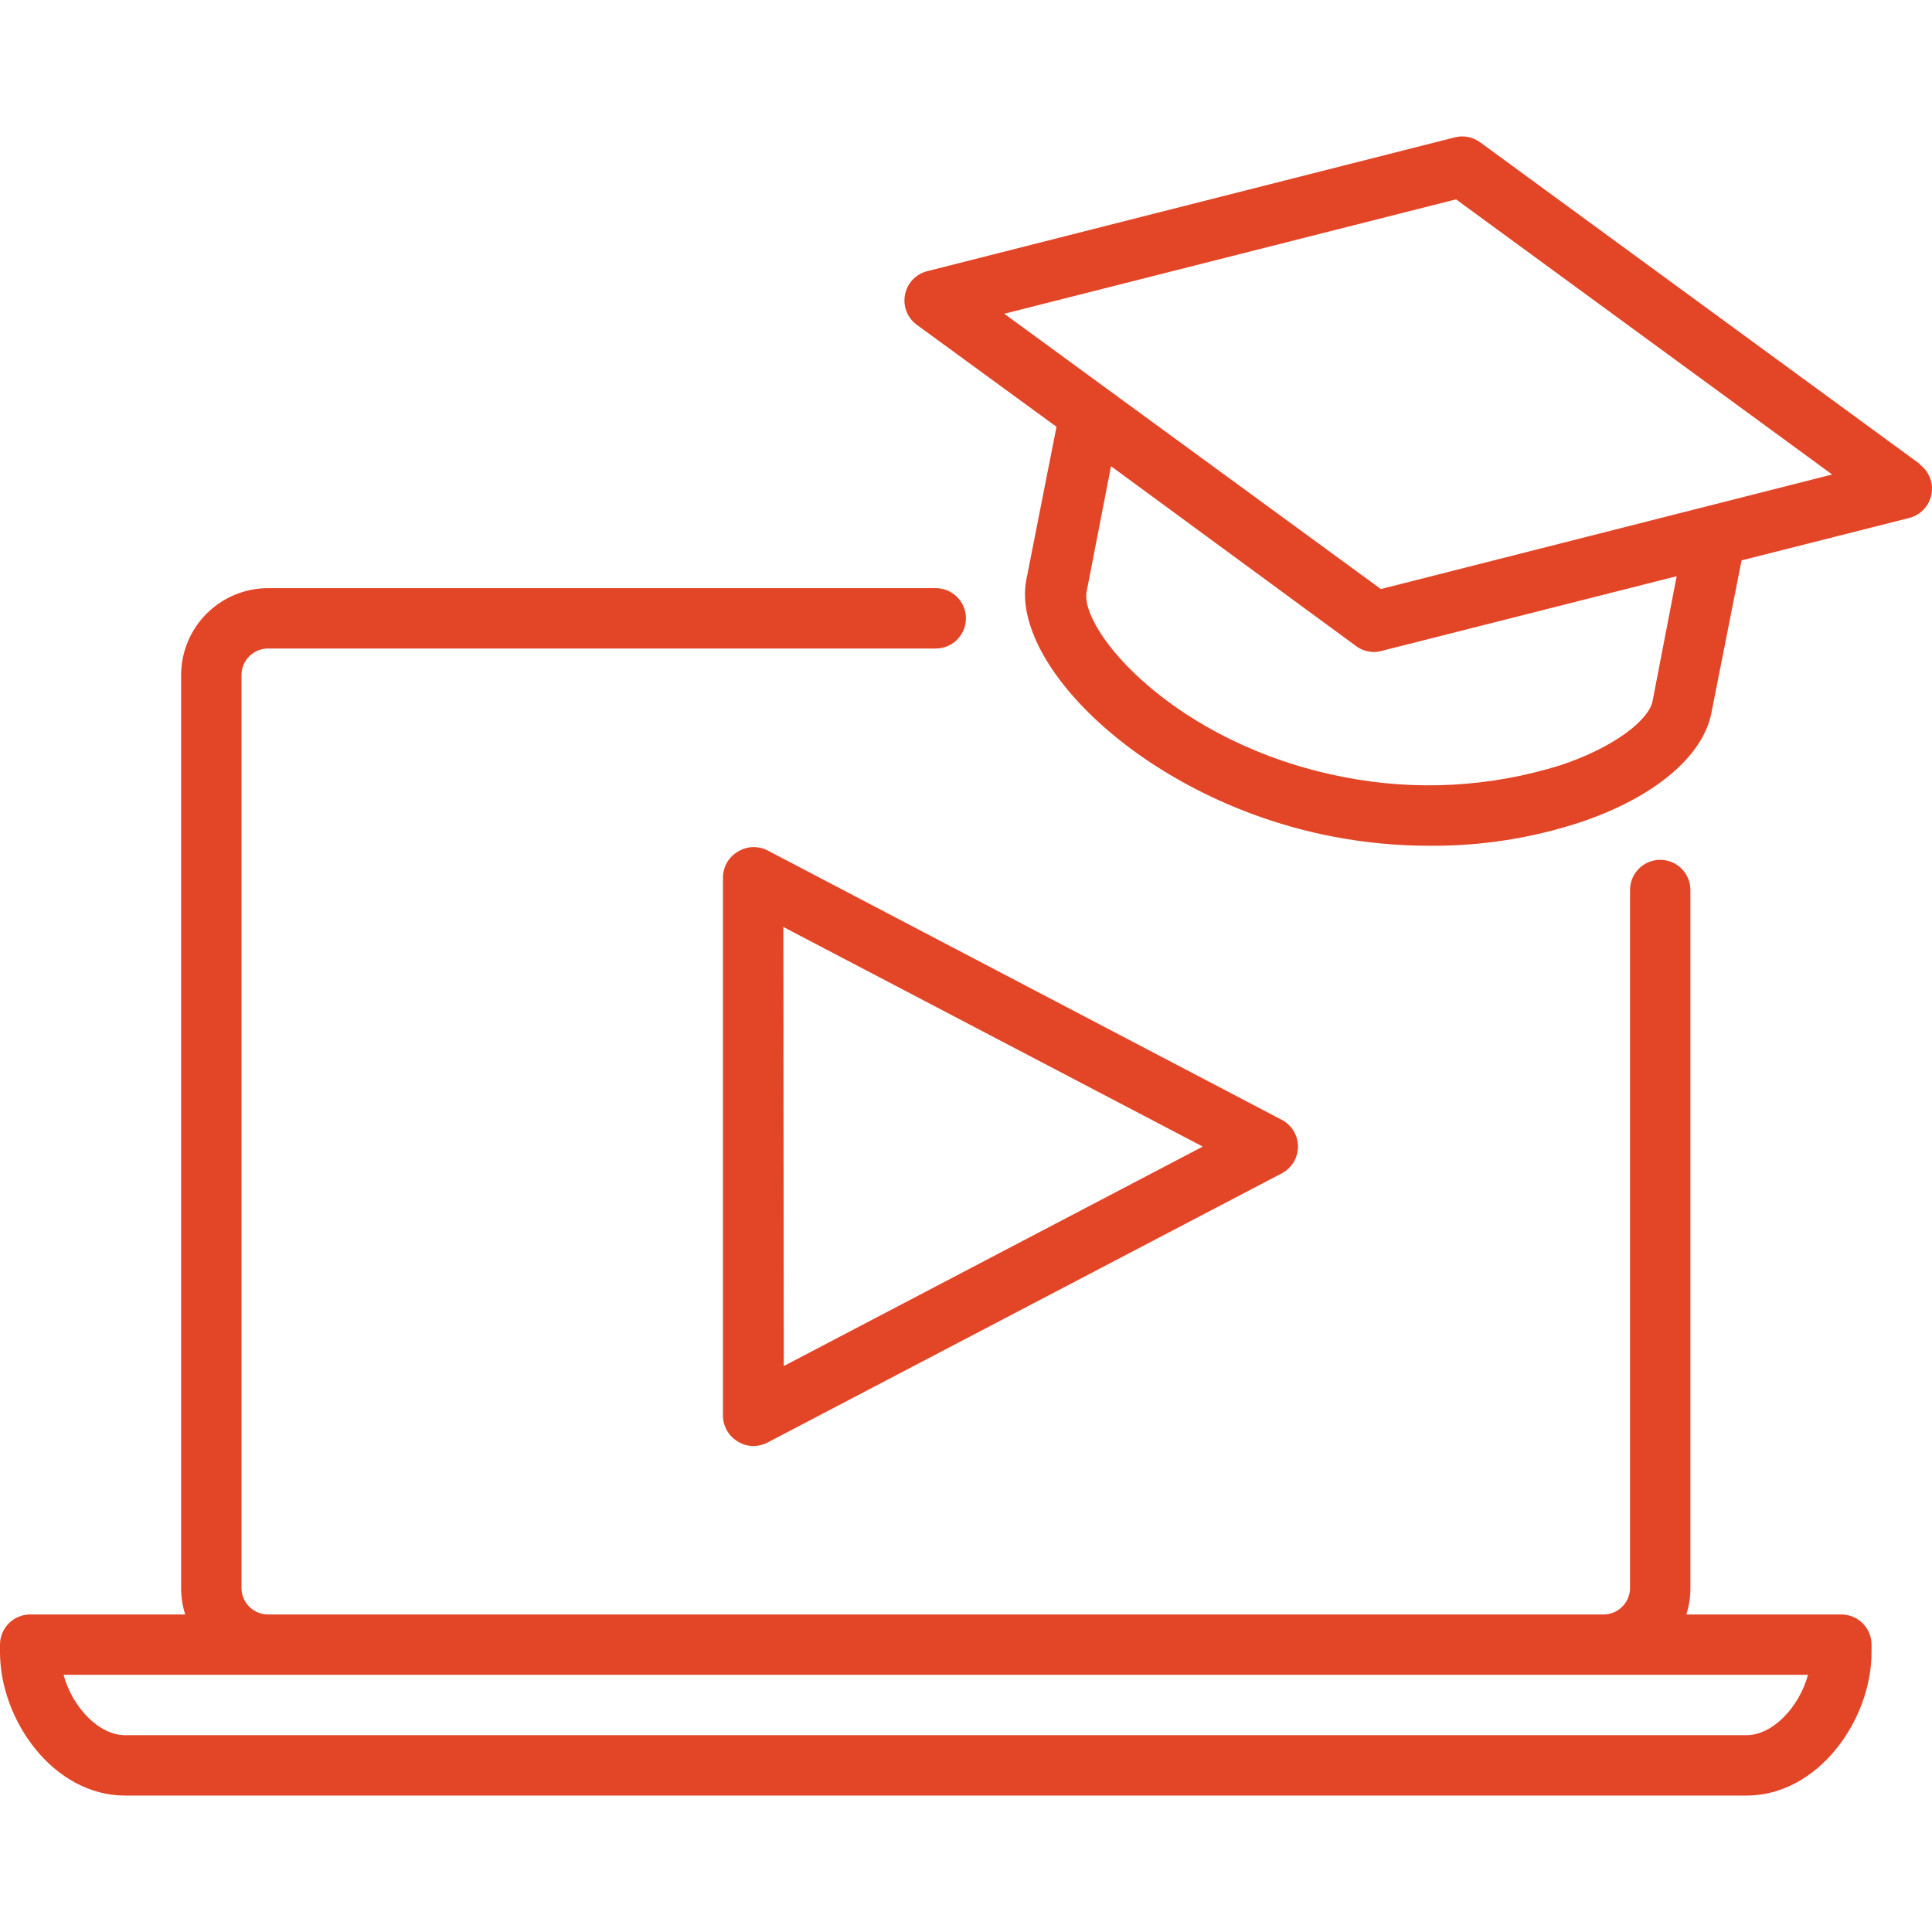
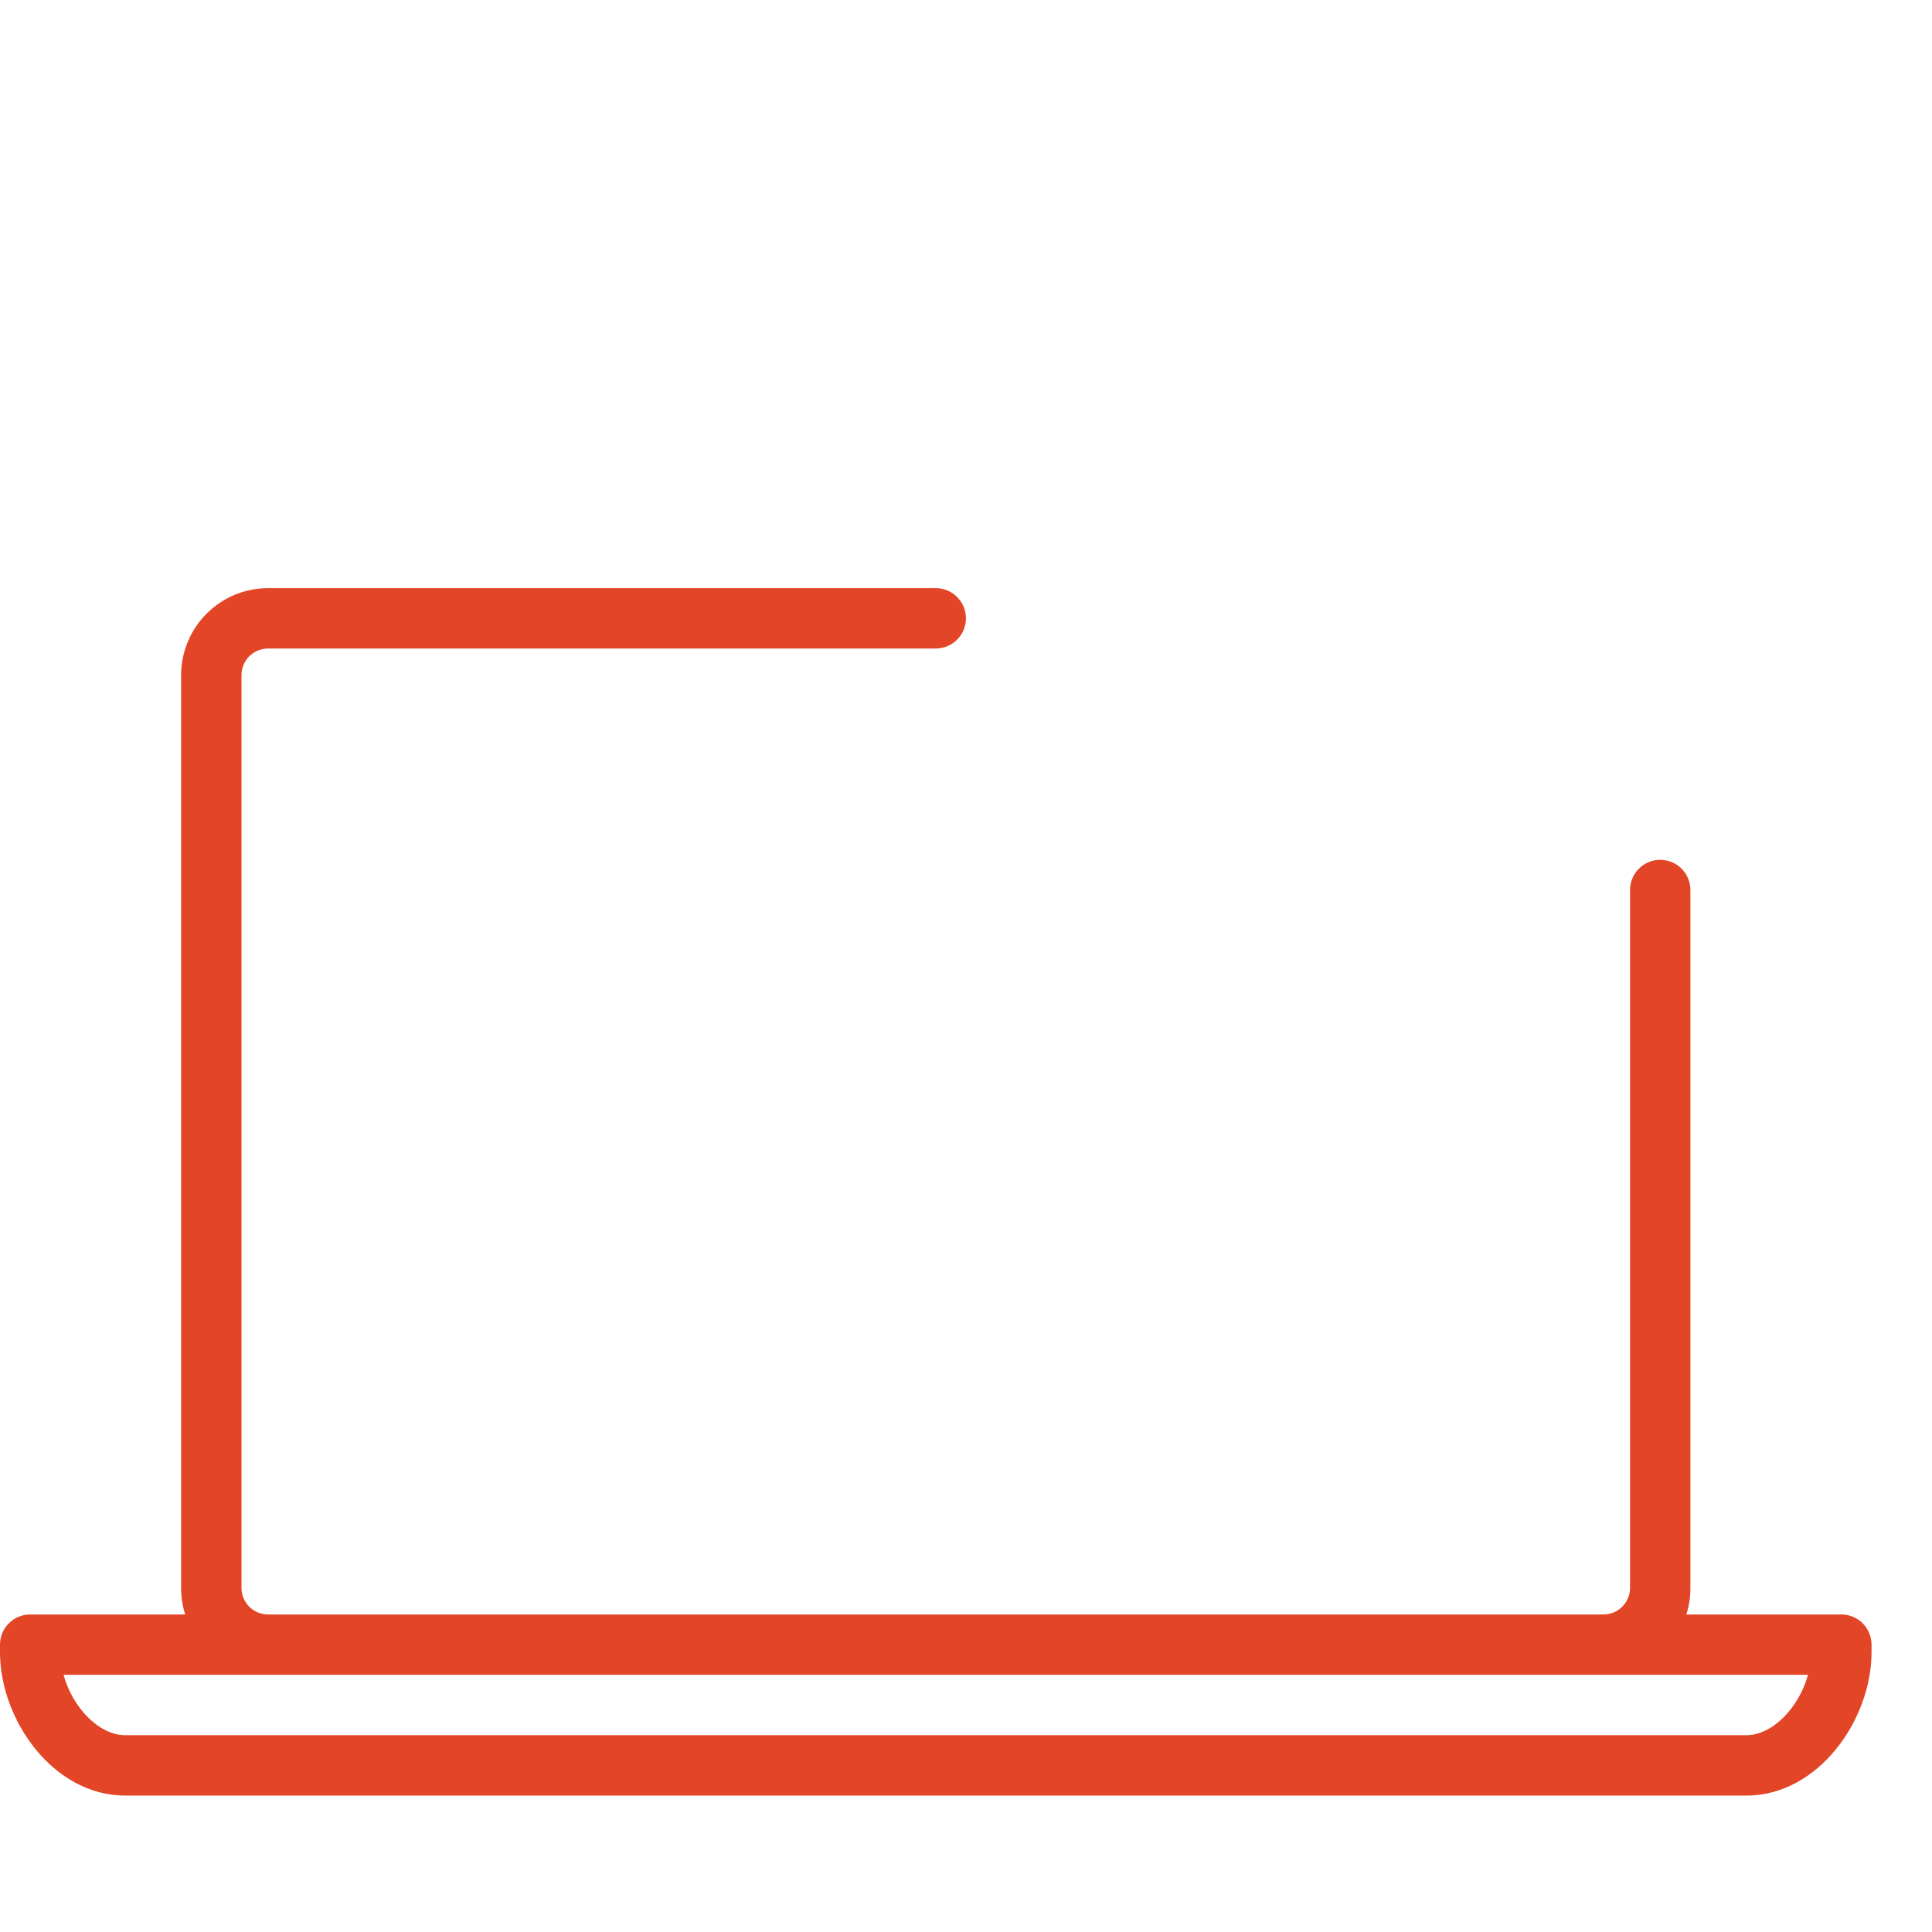
<svg xmlns="http://www.w3.org/2000/svg" width="64" height="64" viewBox="0 0 64 64" fill="none">
-   <path d="M63.587 15.363L49.032 4.714C48.914 4.627 48.778 4.567 48.633 4.538C48.489 4.51 48.34 4.513 48.197 4.549L30.713 8.984C30.53 9.03 30.363 9.128 30.233 9.266C30.103 9.404 30.015 9.576 29.979 9.762C29.943 9.948 29.96 10.14 30.029 10.317C30.098 10.493 30.216 10.646 30.368 10.758L34.998 14.138L33.998 19.208C33.453 22.038 37.998 26.518 44.123 27.707C45.197 27.915 46.288 28.019 47.382 28.017C49.06 28.028 50.728 27.768 52.322 27.248C54.772 26.433 56.407 25.073 56.692 23.618L57.692 18.563L63.247 17.158C63.43 17.111 63.597 17.013 63.727 16.875C63.857 16.738 63.945 16.566 63.981 16.38C64.017 16.194 64 16.002 63.931 15.825C63.862 15.649 63.744 15.495 63.592 15.383L63.587 15.363ZM54.742 23.233C54.627 23.818 53.542 24.733 51.697 25.348C49.368 26.077 46.892 26.211 44.498 25.738C38.873 24.643 35.733 20.838 35.998 19.588L36.803 15.443L44.923 21.403C45.094 21.529 45.3 21.597 45.513 21.598C45.597 21.599 45.681 21.587 45.763 21.563L55.542 19.088L54.742 23.233ZM45.743 19.513L33.268 10.393L48.233 6.604L60.692 15.718L45.743 19.513ZM24.449 28.208C24.298 28.294 24.173 28.419 24.085 28.569C23.998 28.719 23.951 28.889 23.949 29.063V46.902C23.951 47.075 23.998 47.245 24.085 47.395C24.173 47.545 24.298 47.67 24.449 47.757C24.599 47.85 24.772 47.9 24.949 47.902C25.11 47.903 25.27 47.865 25.414 47.792L42.463 38.867C42.624 38.782 42.759 38.655 42.853 38.499C42.947 38.343 42.997 38.164 42.997 37.982C42.997 37.8 42.947 37.621 42.853 37.465C42.759 37.309 42.624 37.182 42.463 37.097L25.429 28.173C25.276 28.094 25.106 28.056 24.934 28.062C24.762 28.068 24.595 28.118 24.449 28.208ZM25.949 30.707L39.843 37.982L25.964 45.252L25.949 30.707Z" fill="#E34527" />
  <path d="M60.997 53.481H55.862C55.951 53.202 55.997 52.91 55.997 52.617V29.483C55.997 29.217 55.892 28.963 55.704 28.776C55.517 28.588 55.262 28.483 54.997 28.483C54.732 28.483 54.478 28.588 54.29 28.776C54.102 28.963 53.997 29.217 53.997 29.483V52.616C53.995 52.732 53.971 52.846 53.925 52.952C53.878 53.058 53.812 53.154 53.729 53.234C53.646 53.314 53.548 53.378 53.44 53.42C53.333 53.462 53.218 53.483 53.102 53.481H8.895C8.779 53.483 8.664 53.462 8.557 53.42C8.449 53.378 8.351 53.315 8.268 53.234C8.185 53.154 8.118 53.058 8.072 52.952C8.026 52.846 8.002 52.732 8 52.617V22.348C8.001 22.232 8.026 22.118 8.072 22.012C8.118 21.906 8.185 21.81 8.268 21.73C8.351 21.65 8.449 21.587 8.556 21.544C8.664 21.502 8.779 21.481 8.894 21.483H30.998C31.264 21.483 31.518 21.378 31.705 21.19C31.893 21.003 31.998 20.748 31.998 20.483C31.998 20.218 31.893 19.963 31.705 19.776C31.518 19.588 31.264 19.483 30.998 19.483H8.895C7.305 19.477 6.011 20.759 6 22.348V52.616C6 52.91 6.046 53.201 6.135 53.481H1C0.735 53.481 0.48 53.587 0.293 53.774C0.105 53.962 0 54.216 0 54.481L0 54.731C0 56.981 1.77 59.481 4.145 59.481H57.852C60.227 59.481 61.997 56.981 61.997 54.731V54.481C61.997 54.216 61.891 53.962 61.704 53.774C61.516 53.587 61.262 53.481 60.997 53.481ZM57.852 57.481H4.145C3.28 57.481 2.4 56.561 2.105 55.481H59.892C59.597 56.561 58.717 57.481 57.852 57.481Z" fill="#E34527" />
</svg>